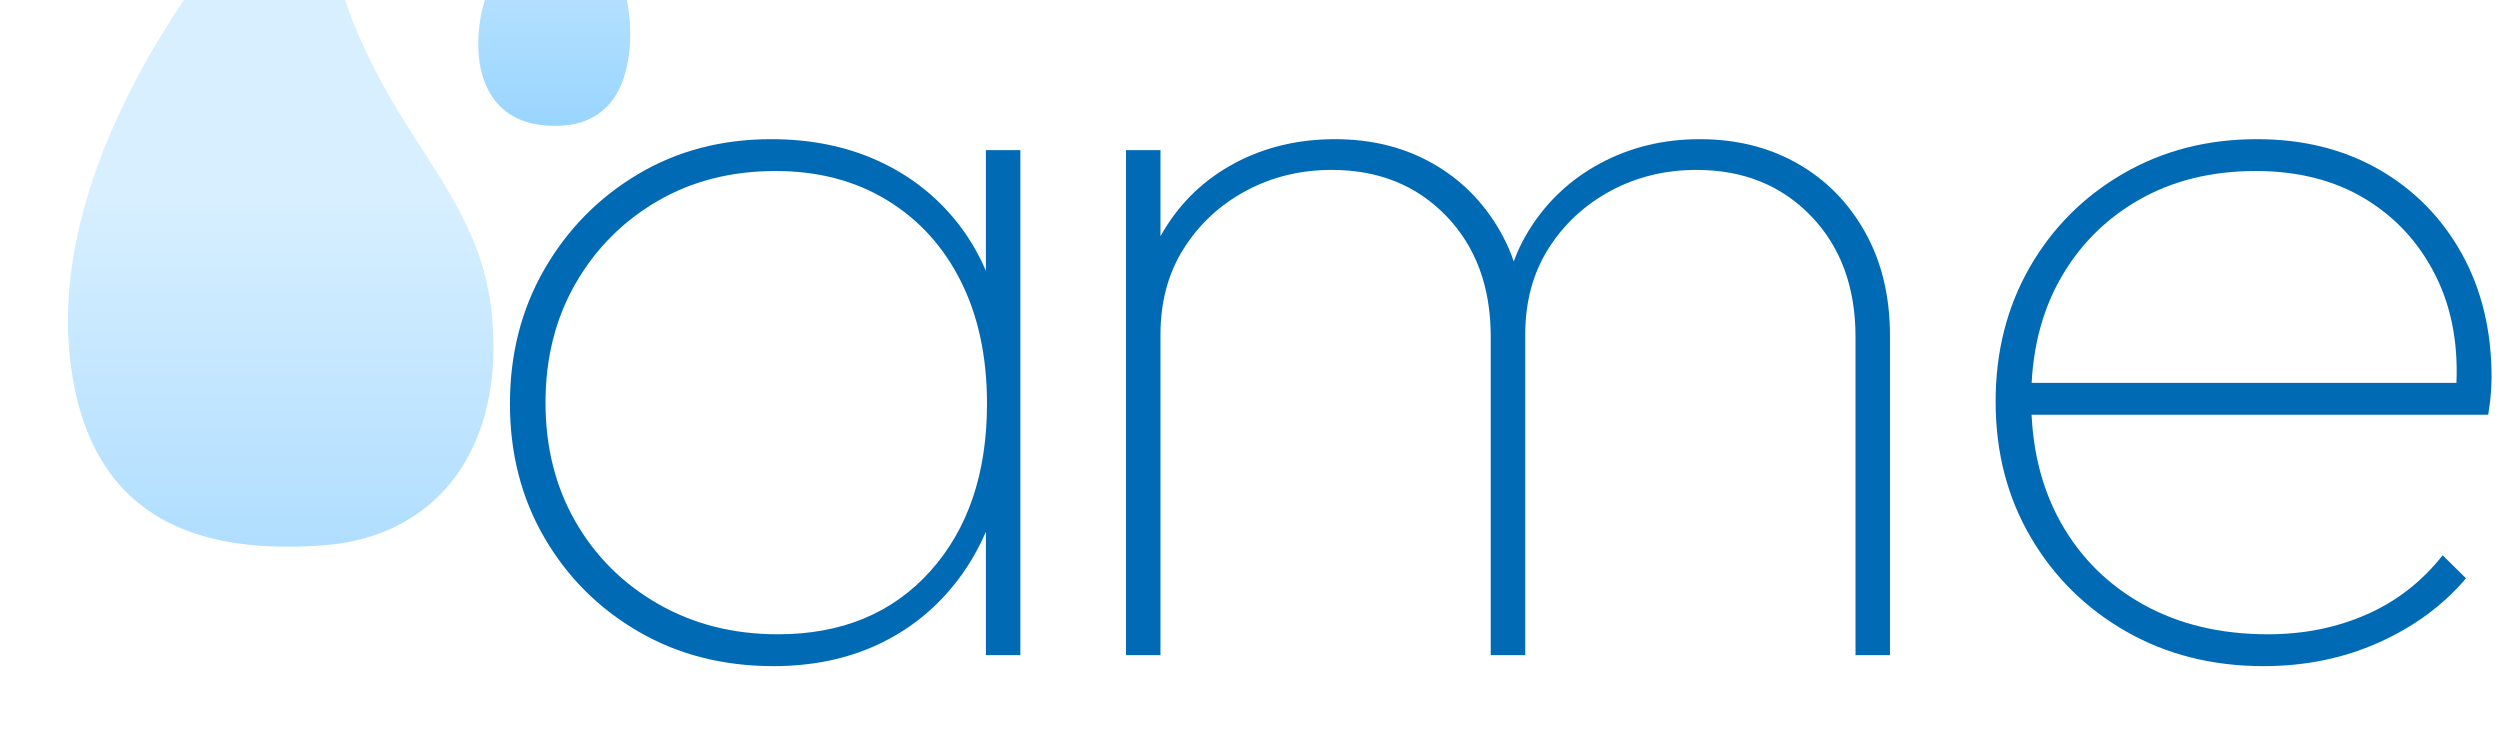
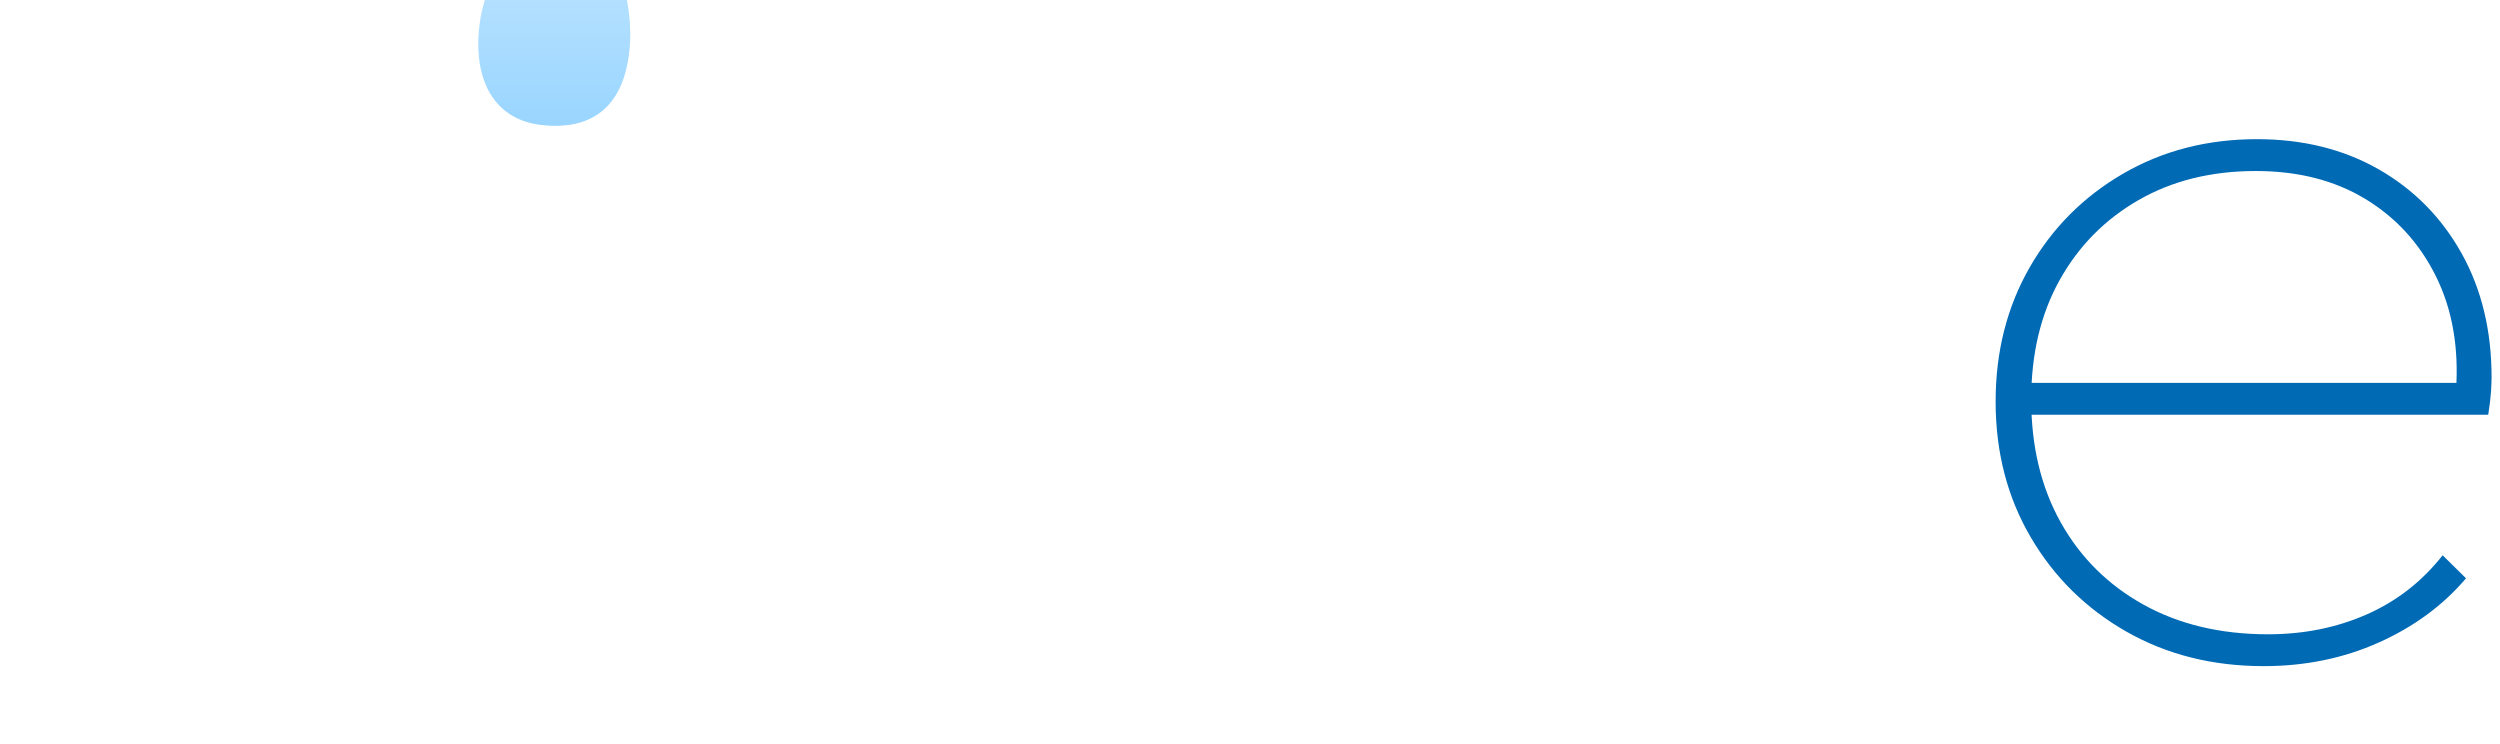
<svg xmlns="http://www.w3.org/2000/svg" width="84" height="25" viewBox="0 0 84 25" fill="none">
  <g filter="url(#filter0_i_1727_6234)">
-     <path fill-rule="evenodd" clip-rule="evenodd" d="M8.563 0.633C8.563 0.633 -1.324 10.13 0.51 19.058C1.48 23.776 5.186 24.593 8.853 24.324C12.782 24.036 15.009 20.936 14.512 16.443C13.938 11.26 9.189 9.783 8.563 0.633Z" fill="url(#paint0_linear_1727_6234)" />
-   </g>
+     </g>
  <g filter="url(#filter1_i_1727_6234)">
    <path fill-rule="evenodd" clip-rule="evenodd" d="M16.25 0.633C16.25 0.633 19.746 4.466 19.096 8.069C18.755 9.973 17.439 10.358 16.148 10.195C14.667 10.007 13.919 8.783 14.096 6.97C14.298 4.878 15.671 4.187 16.25 0.633Z" fill="url(#paint1_linear_1727_6234)" />
  </g>
-   <path d="M25.989 22.382C24.296 22.382 22.782 21.995 21.45 21.22C20.117 20.445 19.065 19.394 18.292 18.066C17.52 16.738 17.134 15.238 17.134 13.566C17.134 11.893 17.52 10.387 18.292 9.047C19.065 7.707 20.11 6.643 21.431 5.856C22.751 5.069 24.246 4.676 25.915 4.676C27.235 4.676 28.424 4.916 29.483 5.395C30.542 5.874 31.426 6.557 32.136 7.442C32.846 8.328 33.338 9.385 33.612 10.615V16.406C33.313 17.636 32.808 18.699 32.098 19.597C31.389 20.495 30.517 21.183 29.483 21.663C28.449 22.142 27.284 22.382 25.989 22.382ZM26.139 21.312C28.281 21.312 29.988 20.605 31.258 19.191C32.528 17.777 33.163 15.902 33.163 13.566C33.163 11.992 32.871 10.621 32.285 9.453C31.7 8.285 30.872 7.375 29.8 6.723C28.729 6.071 27.484 5.746 26.064 5.746C24.57 5.746 23.243 6.084 22.085 6.76C20.927 7.436 20.011 8.358 19.338 9.527C18.666 10.695 18.329 12.029 18.329 13.529C18.329 15.029 18.666 16.363 19.338 17.531C20.011 18.699 20.939 19.622 22.122 20.298C23.305 20.974 24.644 21.312 26.139 21.312ZM33.126 22.013V17.476L33.462 13.271L33.126 9.176V5.045H34.284V22.013H33.126Z" fill="#006AB5" />
-   <path d="M37.834 22.013V5.045H38.992V22.013H37.834ZM50.089 22.013V11.316C50.089 9.643 49.591 8.291 48.595 7.258C47.598 6.225 46.316 5.709 44.746 5.709C43.7 5.709 42.741 5.942 41.869 6.409C40.997 6.877 40.3 7.522 39.777 8.346C39.254 9.17 38.992 10.135 38.992 11.242L38.208 11.205C38.208 9.902 38.5 8.758 39.086 7.774C39.671 6.791 40.468 6.028 41.477 5.487C42.486 4.946 43.613 4.676 44.858 4.676C46.079 4.676 47.169 4.946 48.128 5.487C49.087 6.028 49.846 6.791 50.407 7.774C50.967 8.758 51.248 9.914 51.248 11.242V22.013H50.089ZM62.345 22.013V11.316C62.345 9.643 61.846 8.291 60.85 7.258C59.854 6.225 58.571 5.709 57.002 5.709C55.956 5.709 54.996 5.942 54.125 6.409C53.253 6.877 52.556 7.522 52.032 8.346C51.509 9.17 51.248 10.135 51.248 11.242L50.463 11.205C50.463 9.877 50.762 8.727 51.36 7.756C51.958 6.784 52.761 6.028 53.77 5.487C54.779 4.946 55.893 4.676 57.114 4.676C58.335 4.676 59.424 4.946 60.383 5.487C61.343 6.028 62.102 6.797 62.663 7.793C63.223 8.789 63.503 9.951 63.503 11.279V22.013H62.345Z" fill="#006AB5" />
  <path d="M76.058 22.382C74.339 22.382 72.801 21.995 71.443 21.22C70.085 20.445 69.014 19.388 68.23 18.047C67.445 16.707 67.053 15.189 67.053 13.492C67.053 11.82 67.433 10.32 68.192 8.992C68.952 7.664 69.999 6.612 71.331 5.838C72.664 5.063 74.165 4.676 75.834 4.676C77.378 4.676 78.742 5.014 79.925 5.69C81.108 6.367 82.036 7.307 82.709 8.512C83.381 9.717 83.717 11.107 83.717 12.681C83.717 12.779 83.711 12.933 83.699 13.142C83.686 13.351 83.655 13.615 83.605 13.935H67.875V12.865H82.858L82.522 13.123C82.621 11.672 82.397 10.393 81.849 9.287C81.301 8.18 80.51 7.313 79.477 6.686C78.443 6.059 77.216 5.746 75.796 5.746C74.302 5.746 72.988 6.071 71.854 6.723C70.721 7.375 69.837 8.272 69.201 9.416C68.566 10.559 68.249 11.893 68.249 13.418C68.249 14.992 68.579 16.369 69.239 17.55C69.899 18.73 70.826 19.652 72.022 20.316C73.218 20.98 74.613 21.312 76.207 21.312C77.403 21.312 78.505 21.091 79.514 20.648C80.523 20.206 81.376 19.542 82.073 18.657L82.858 19.431C82.086 20.341 81.108 21.06 79.925 21.589C78.742 22.118 77.453 22.382 76.058 22.382Z" fill="#006AB5" />
  <defs>
    <filter id="filter0_i_1727_6234" x="0.283" y="-5.367" width="16.298" height="29.738" filterUnits="userSpaceOnUse" color-interpolation-filters="sRGB">
      <feFlood flood-opacity="0" result="BackgroundImageFix" />
      <feBlend mode="normal" in="SourceGraphic" in2="BackgroundImageFix" result="shape" />
      <feColorMatrix in="SourceAlpha" type="matrix" values="0 0 0 0 0 0 0 0 0 0 0 0 0 0 0 0 0 0 127 0" result="hardAlpha" />
      <feOffset dx="2" dy="-6" />
      <feGaussianBlur stdDeviation="10" />
      <feComposite in2="hardAlpha" operator="arithmetic" k2="-1" k3="1" />
      <feColorMatrix type="matrix" values="0 0 0 0 0 0 0 0 0 0.416 0 0 0 0 0.71 0 0 0 0.2 0" />
      <feBlend mode="normal" in2="shape" result="effect1_innerShadow_1727_6234" />
    </filter>
    <filter id="filter1_i_1727_6234" x="14.07" y="-5.367" width="7.106" height="15.598" filterUnits="userSpaceOnUse" color-interpolation-filters="sRGB">
      <feFlood flood-opacity="0" result="BackgroundImageFix" />
      <feBlend mode="normal" in="SourceGraphic" in2="BackgroundImageFix" result="shape" />
      <feColorMatrix in="SourceAlpha" type="matrix" values="0 0 0 0 0 0 0 0 0 0 0 0 0 0 0 0 0 0 127 0" result="hardAlpha" />
      <feOffset dx="2" dy="-6" />
      <feGaussianBlur stdDeviation="10" />
      <feComposite in2="hardAlpha" operator="arithmetic" k2="-1" k3="1" />
      <feColorMatrix type="matrix" values="0 0 0 0 0 0 0 0 0 0.416 0 0 0 0 0.71 0 0 0 0.2 0" />
      <feBlend mode="normal" in2="shape" result="effect1_innerShadow_1727_6234" />
    </filter>
    <linearGradient id="paint0_linear_1727_6234" x1="7.33" y1="0.633" x2="7.33" y2="24.37" gradientUnits="userSpaceOnUse">
      <stop offset="0.51" stop-color="#D7EFFF" />
      <stop offset="1" stop-color="#B0DEFF" />
    </linearGradient>
    <linearGradient id="paint1_linear_1727_6234" x1="16.684" y1="0.633" x2="16.684" y2="10.229" gradientUnits="userSpaceOnUse">
      <stop offset="0.134" stop-color="#CCEAFF" />
      <stop offset="1" stop-color="#99D5FF" />
    </linearGradient>
  </defs>
</svg>